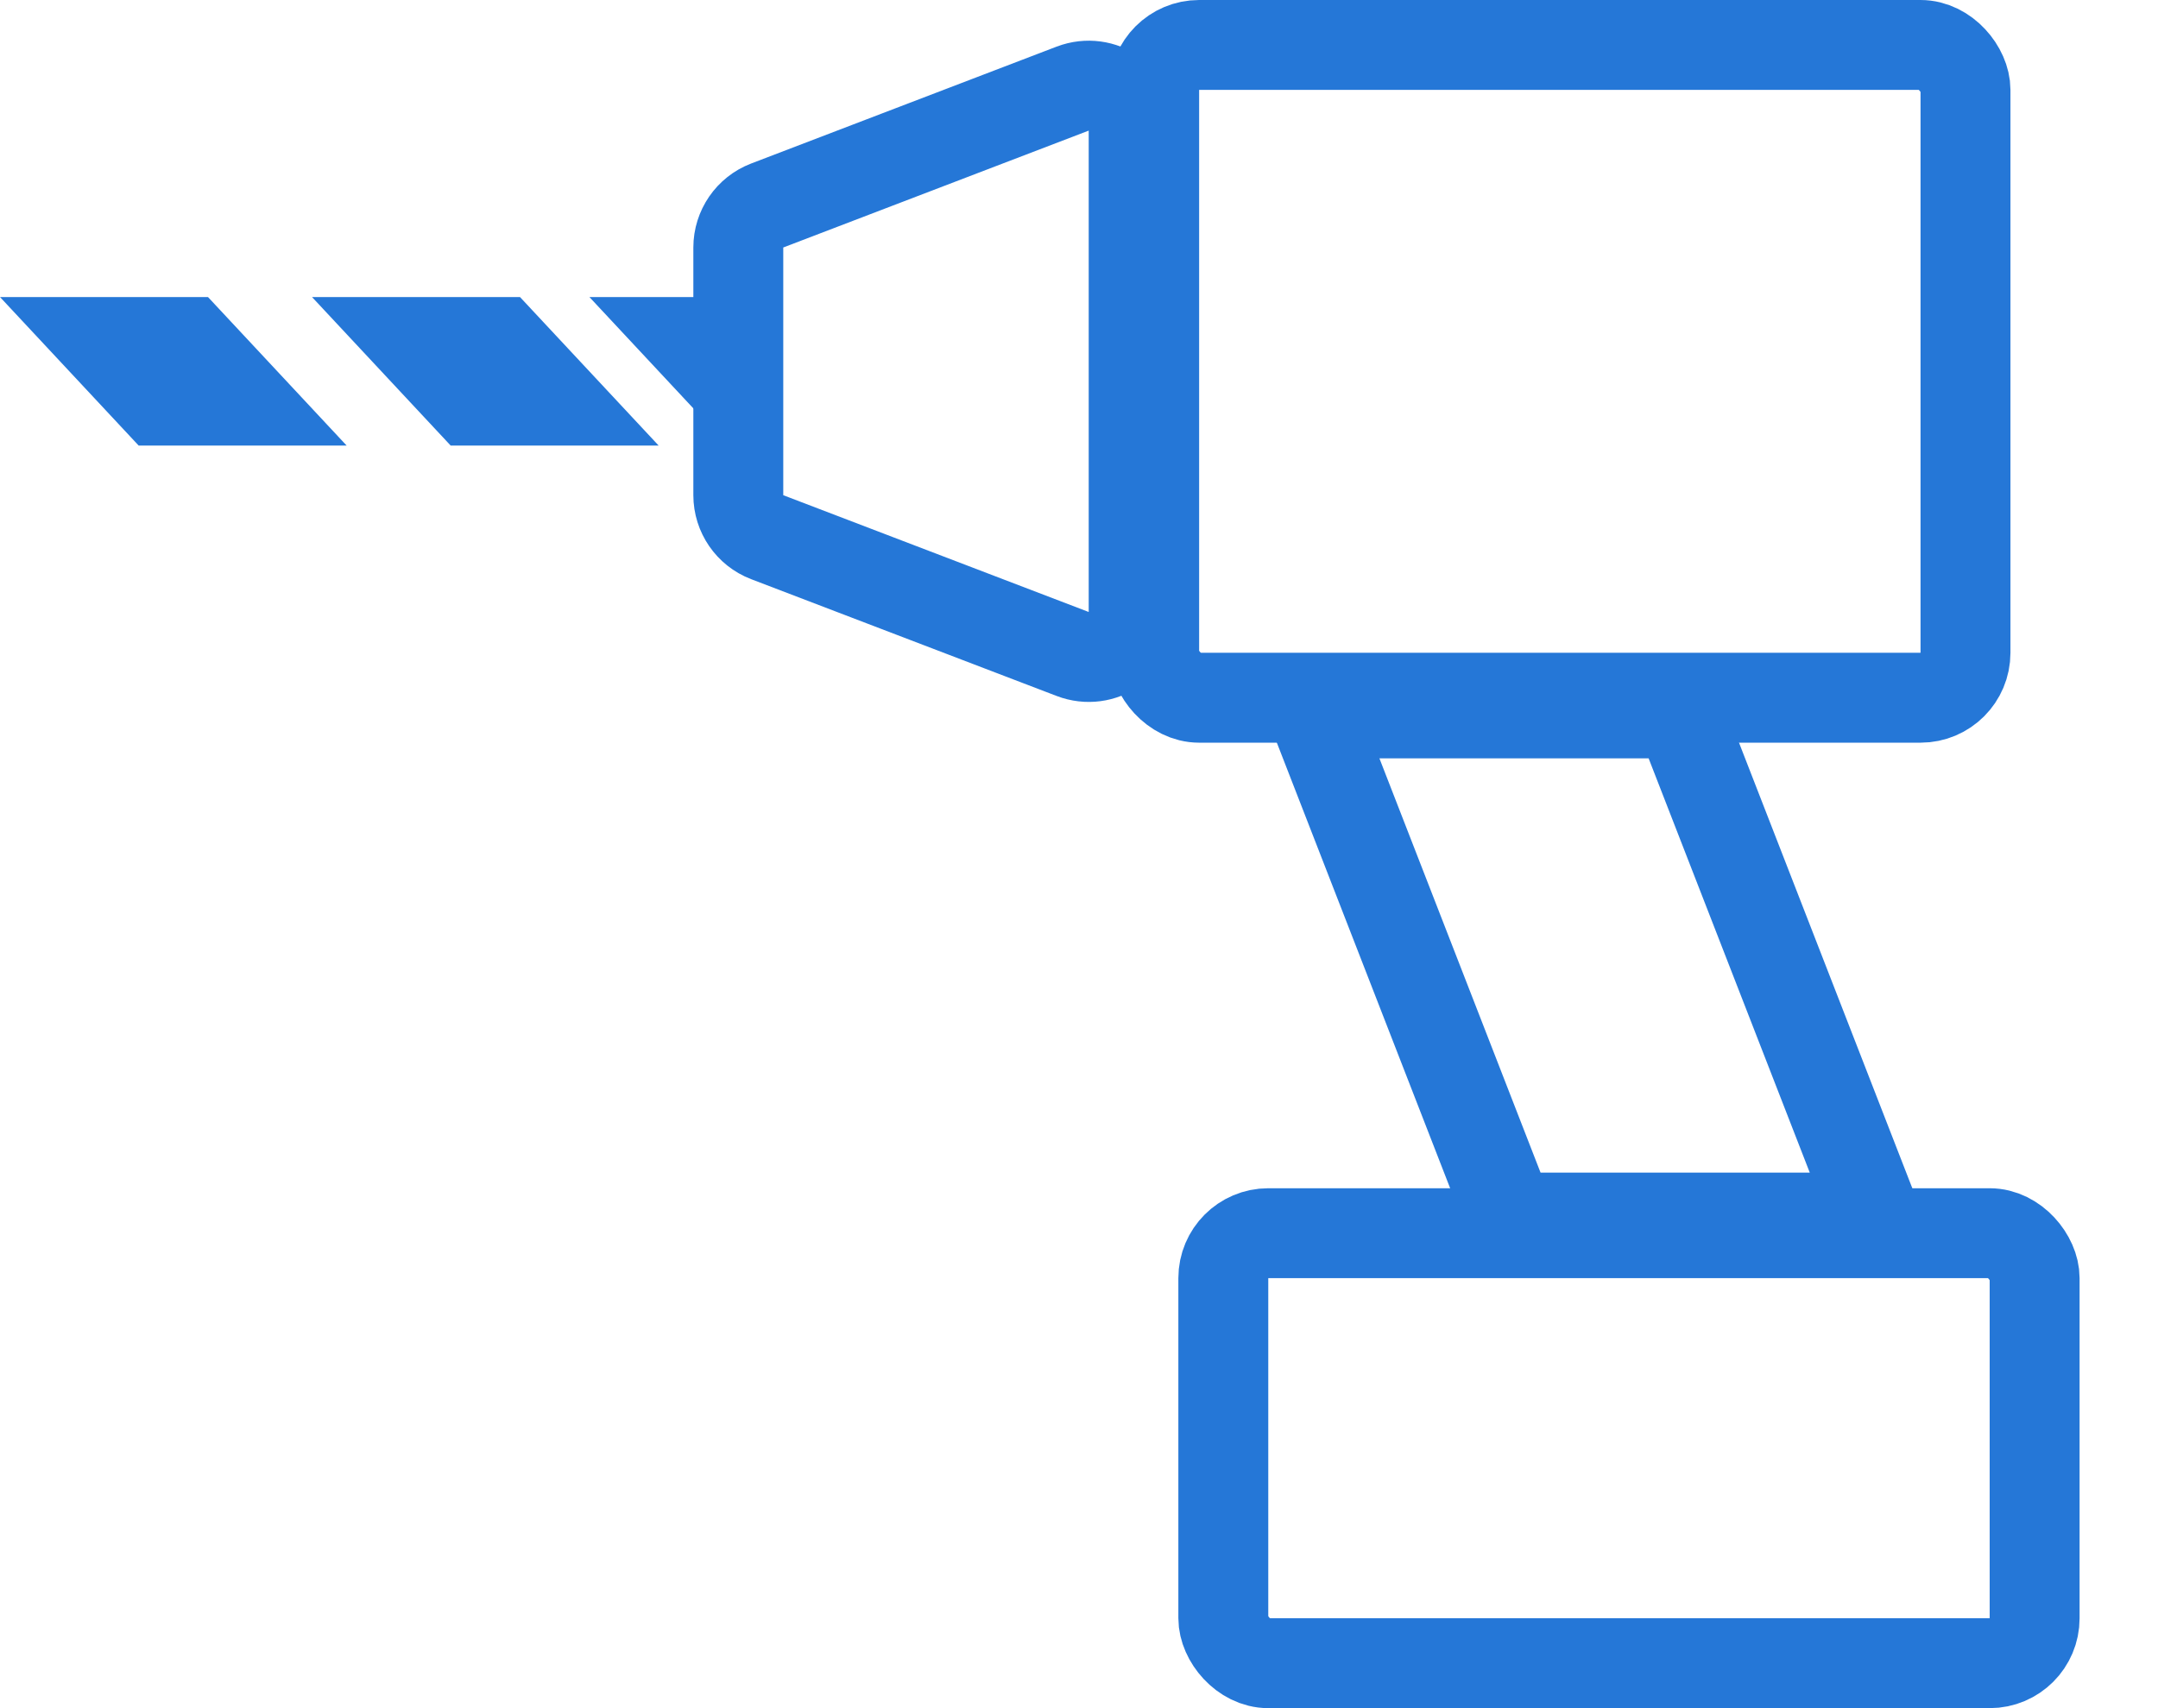
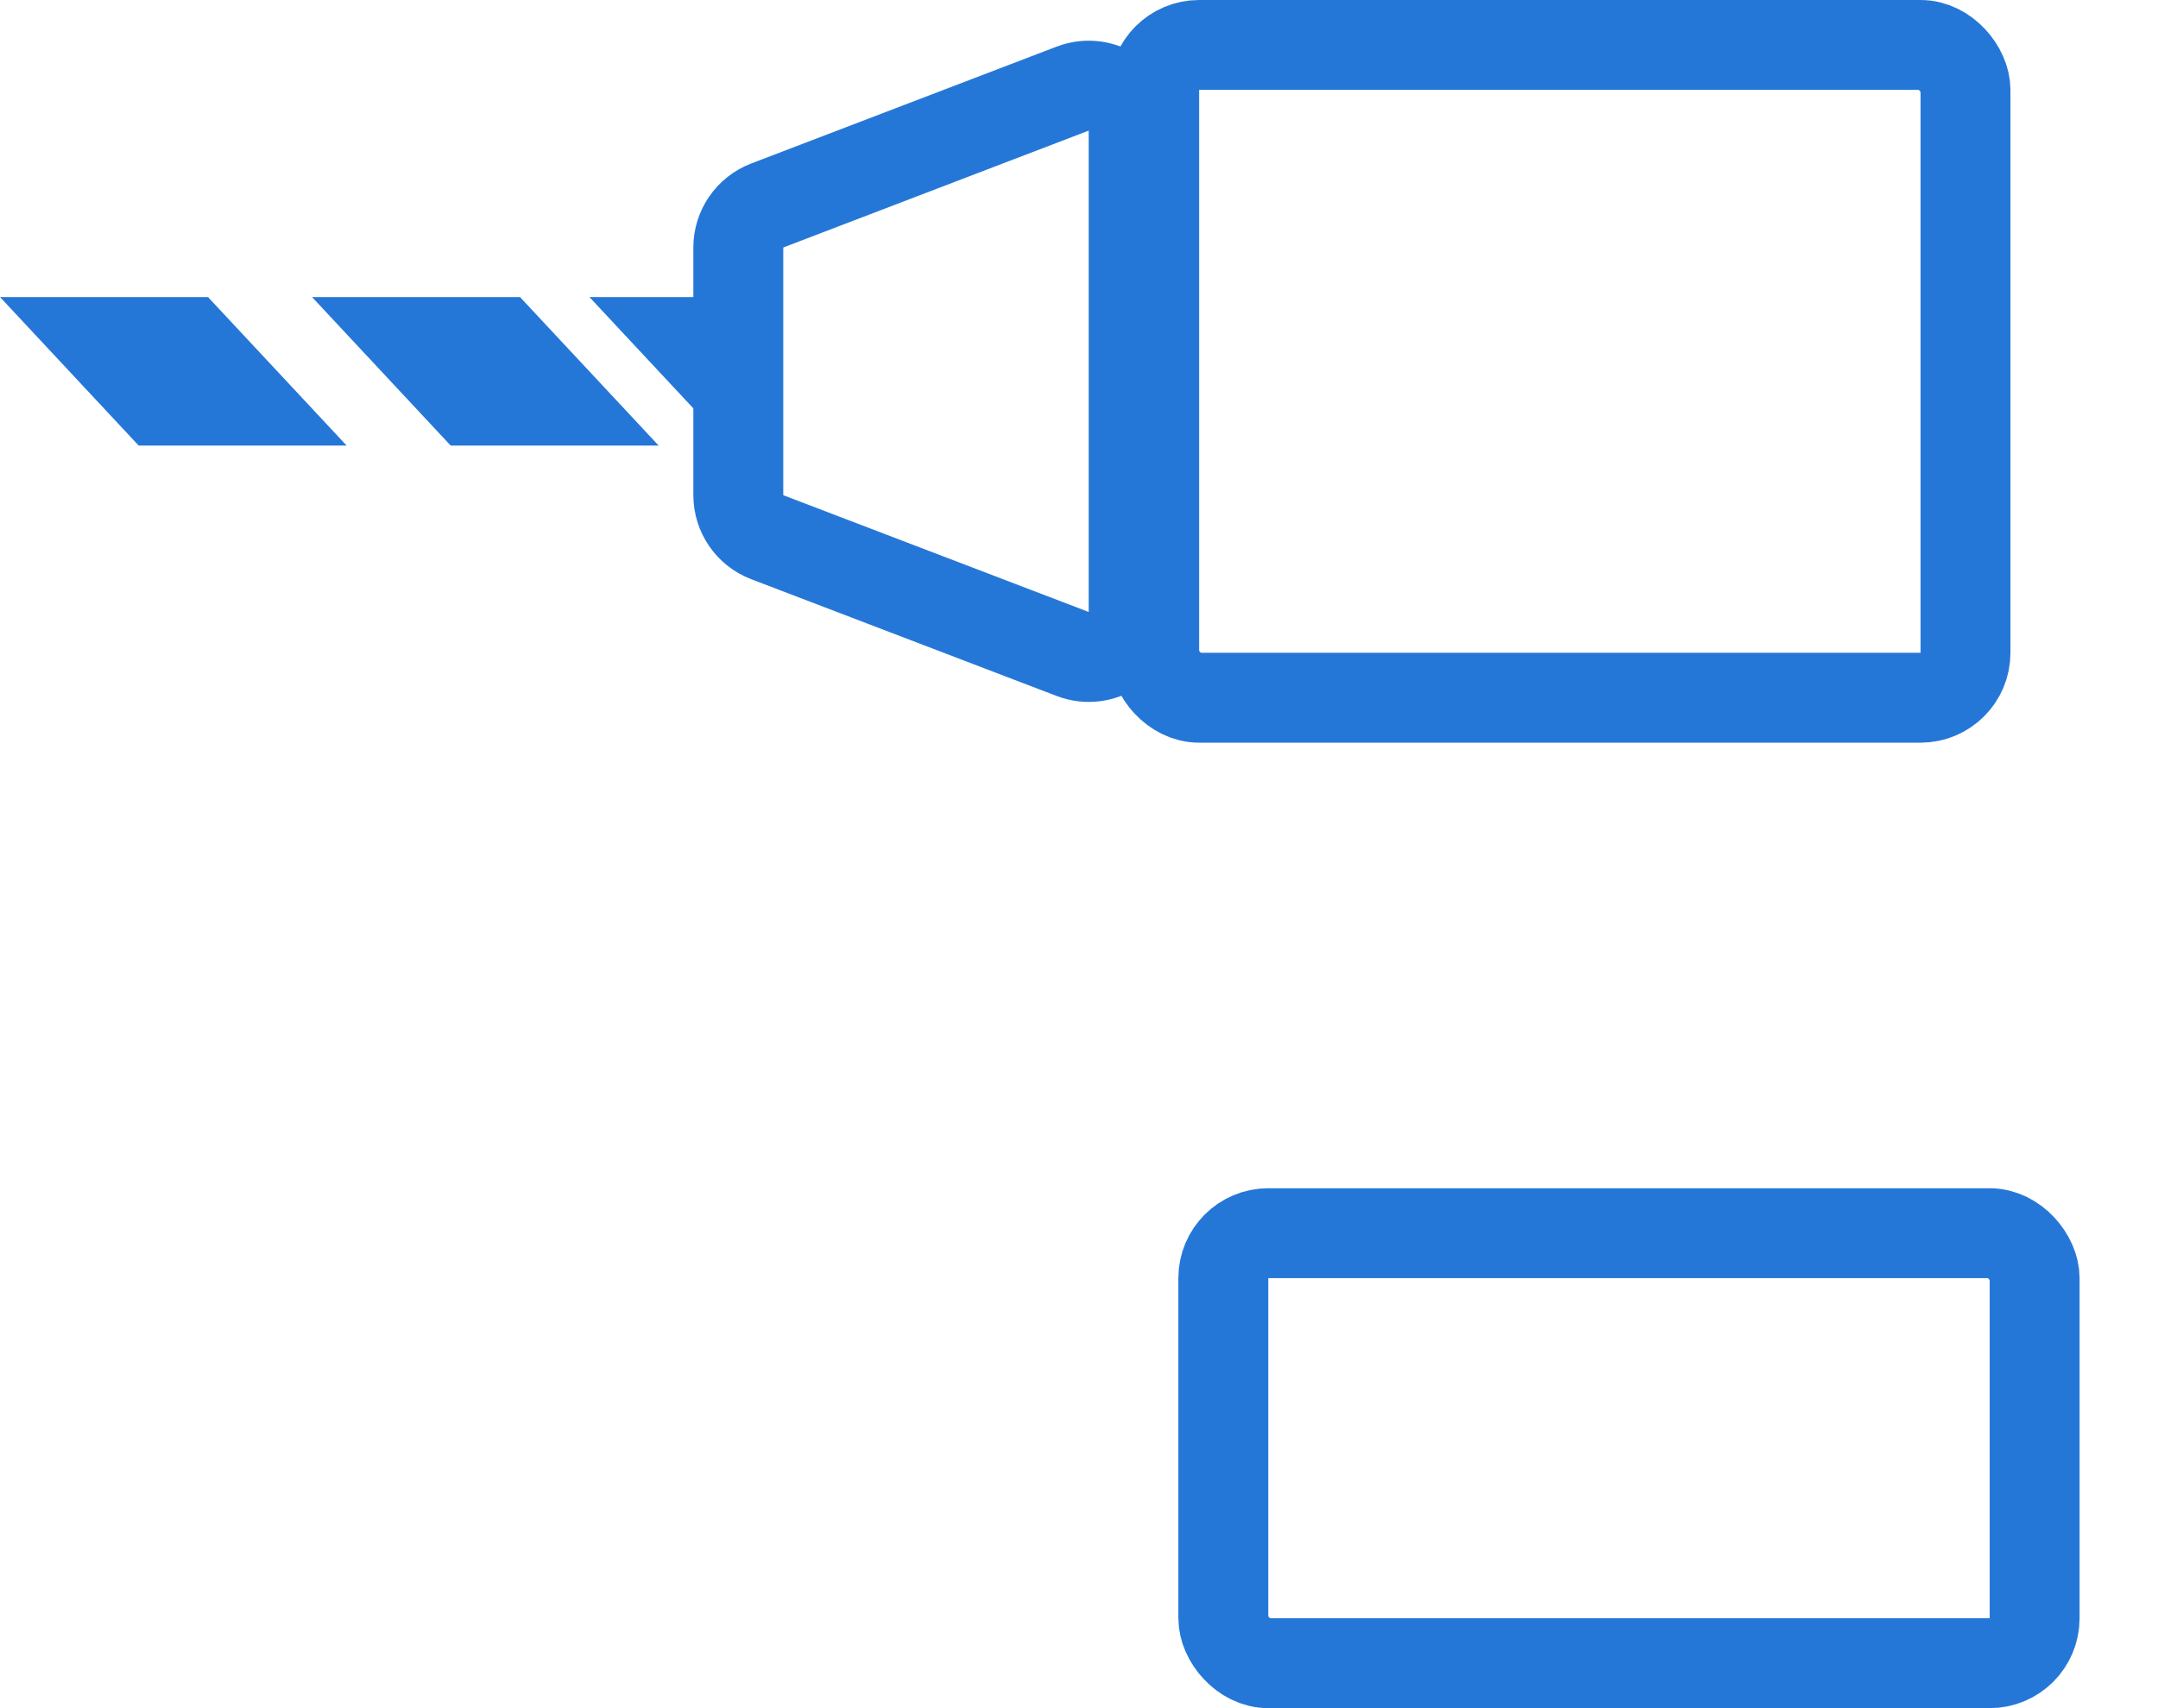
<svg xmlns="http://www.w3.org/2000/svg" width="24" height="19" viewBox="0 0 24 19" fill="none">
  <rect x="13.605" y="13.717" width="9.023" height="4.783" rx="0.5" stroke="#2577D7" />
  <rect x="12.836" y="0.5" width="9.023" height="7.261" rx="0.5" stroke="#2577D7" />
  <path d="M8.211 2.753C8.211 2.546 8.339 2.36 8.532 2.286L11.929 0.986C12.257 0.861 12.608 1.103 12.608 1.453V6.808C12.608 7.158 12.257 7.4 11.929 7.274L8.532 5.975C8.339 5.901 8.211 5.715 8.211 5.508V2.753Z" stroke="#2577D7" />
-   <path d="M16.791 13.543L14.61 7.935H18.677L20.858 13.543H16.791Z" stroke="#2577D7" />
  <path d="M6.555 3.304H8.097V4.956L6.555 3.304Z" fill="#2577D7" />
  <path d="M3.47 3.304H5.783L7.325 4.956H5.012L3.47 3.304Z" fill="#2577D7" />
  <path d="M0 3.304H2.313L3.855 4.956H1.542L0 3.304Z" fill="#2577D7" />
</svg>